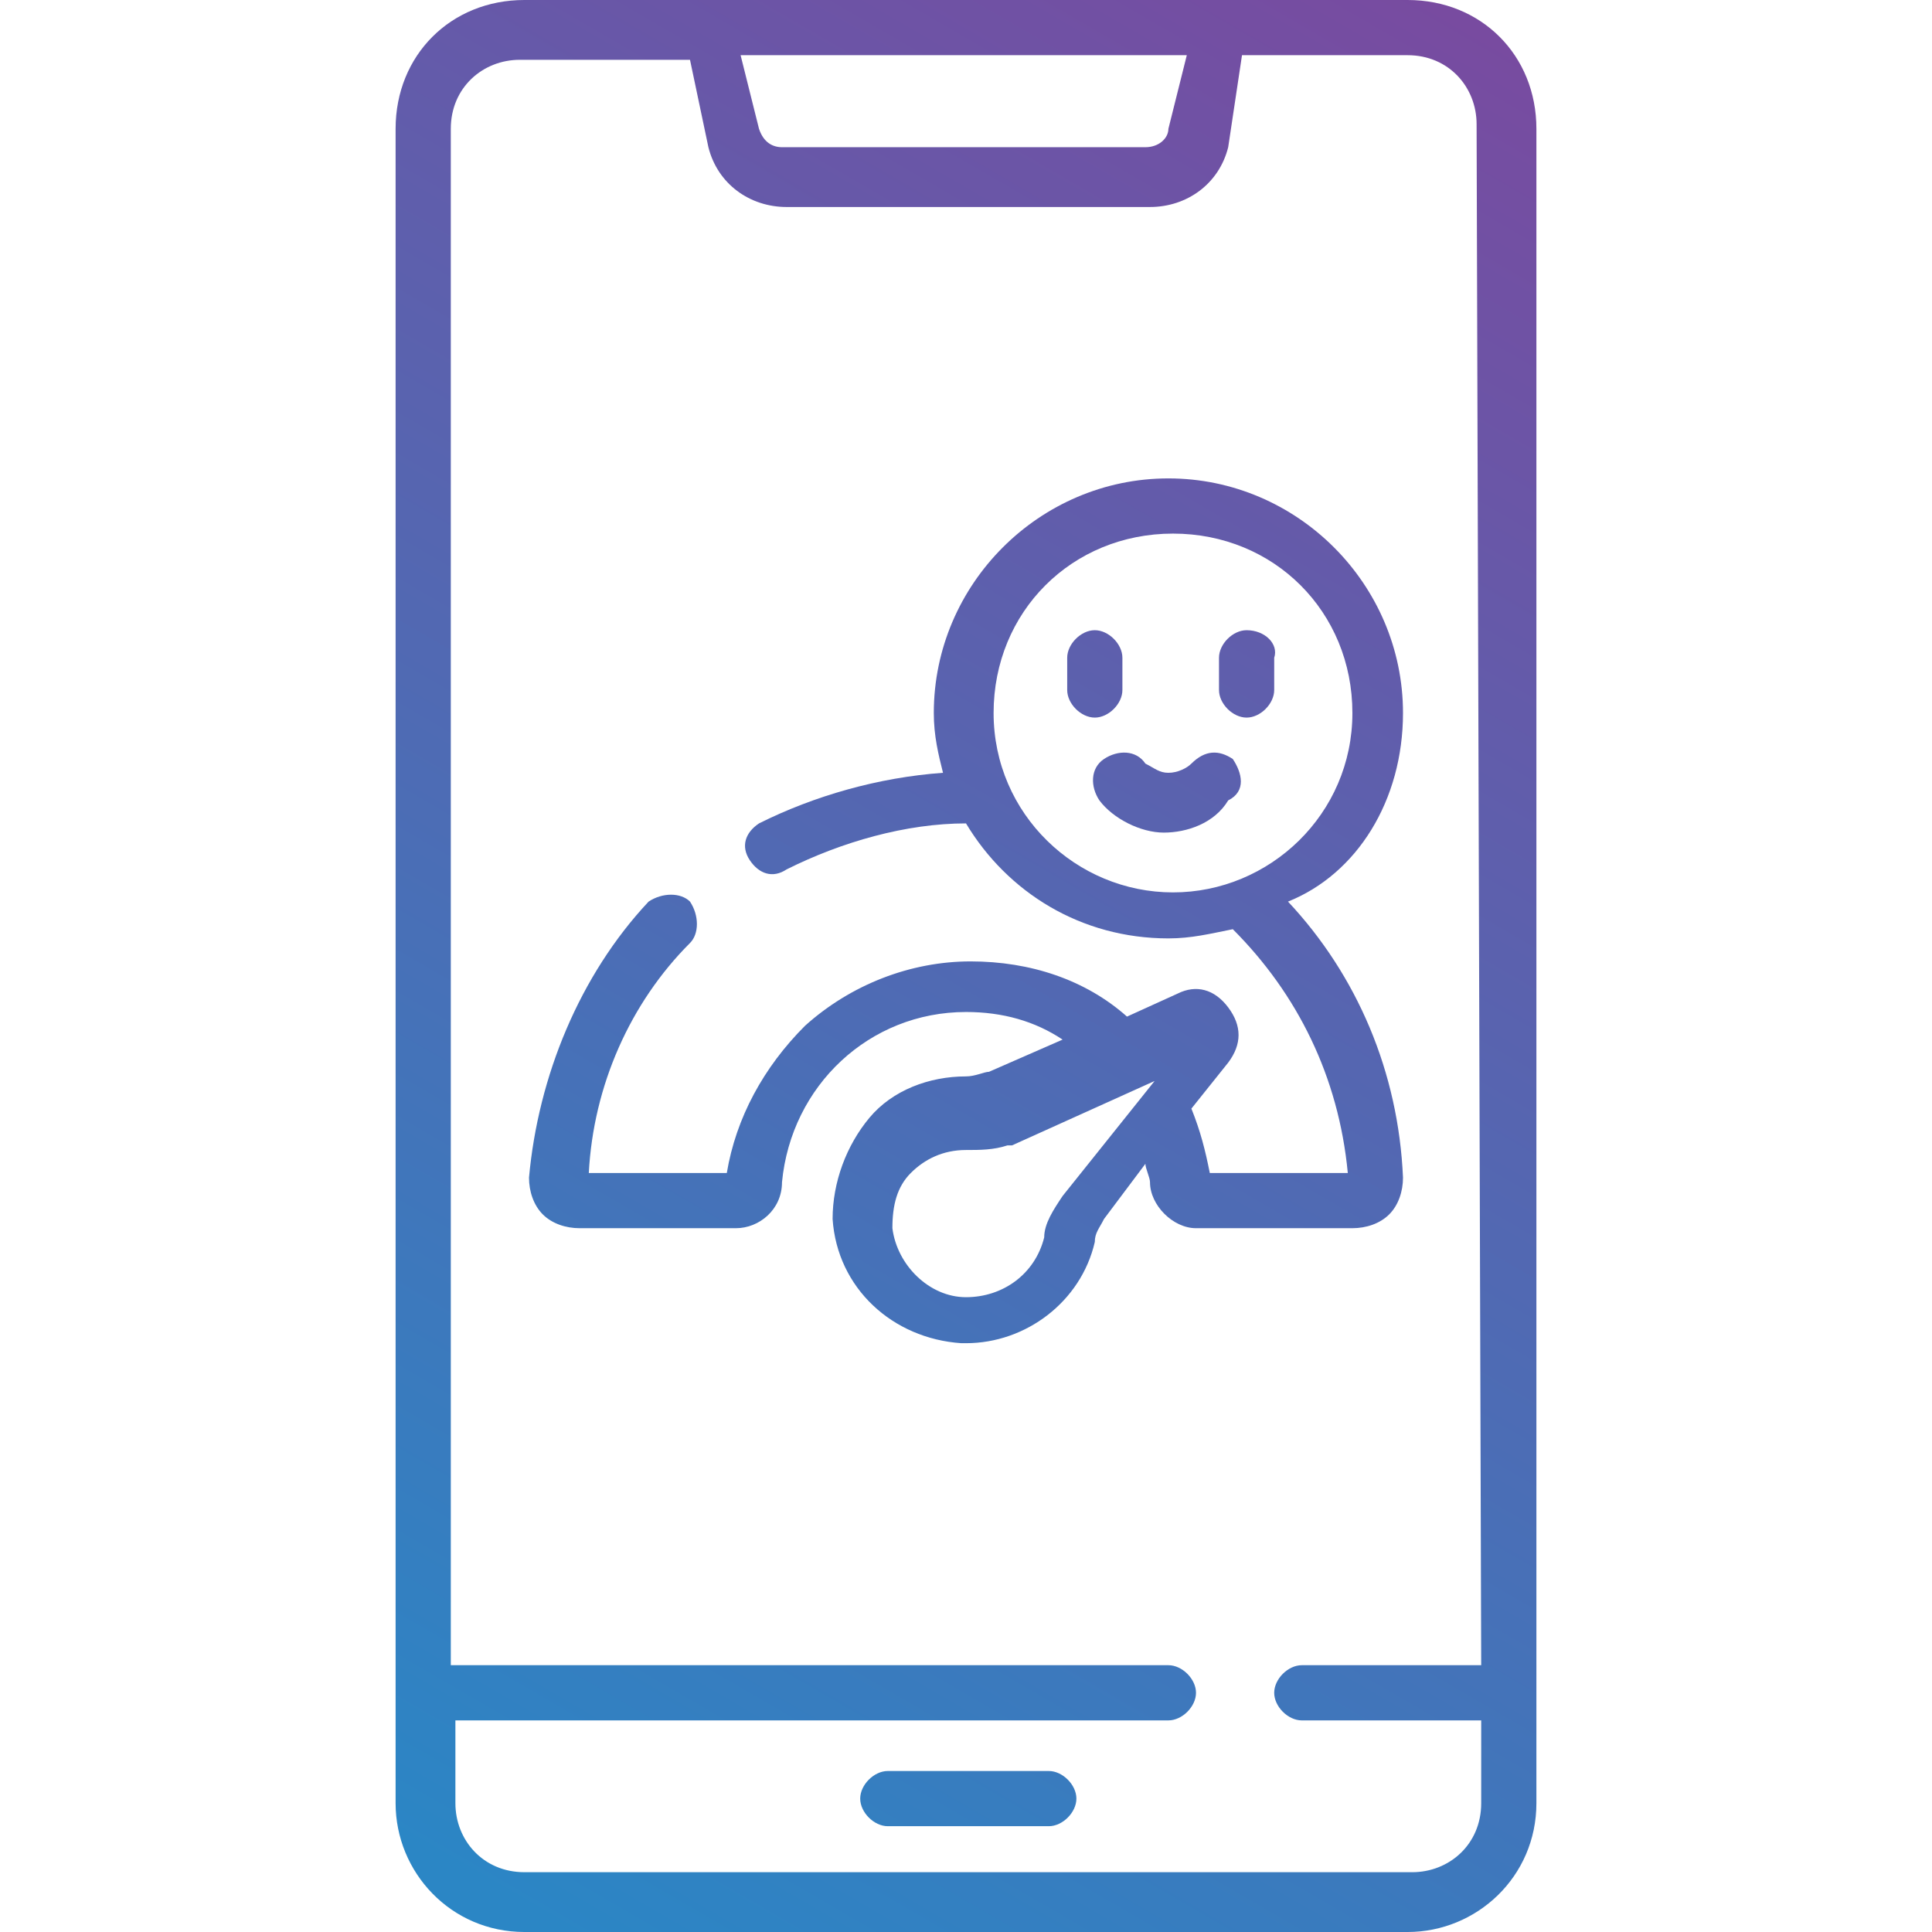
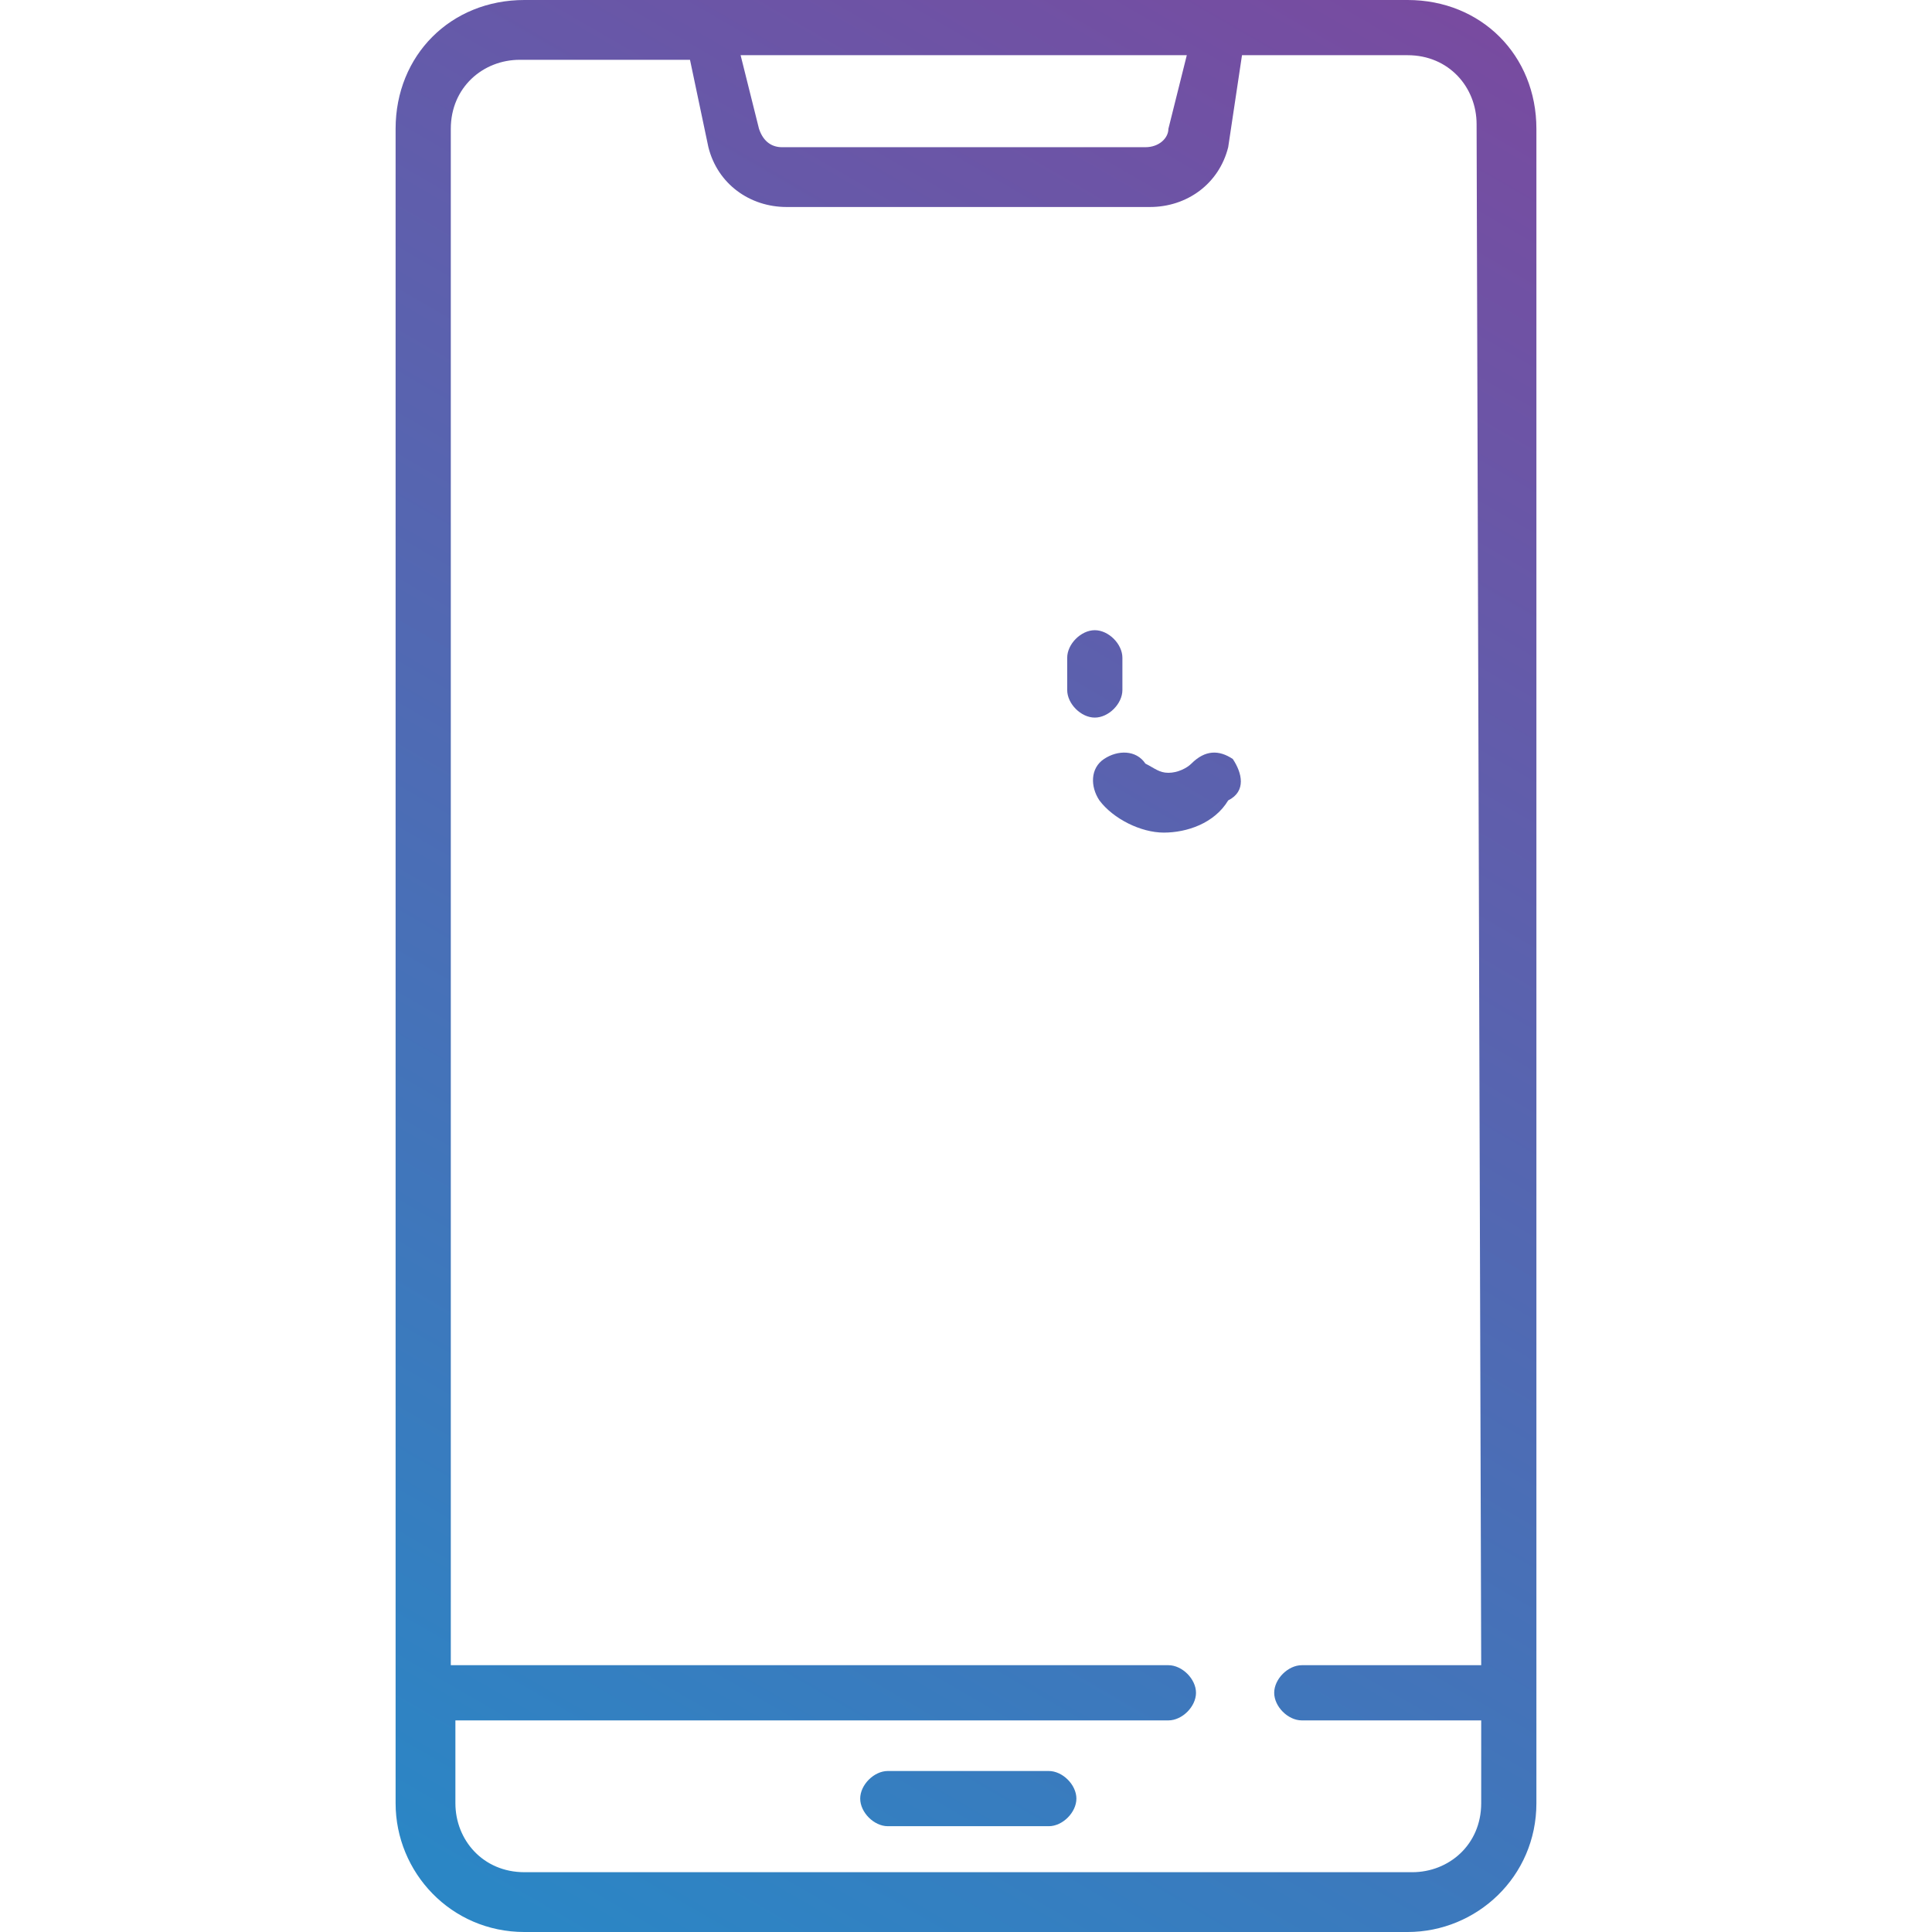
<svg xmlns="http://www.w3.org/2000/svg" version="1.1" id="Layer_1" x="0px" y="0px" viewBox="0 0 42 42" style="enable-background:new 0 0 42 42;" xml:space="preserve">
  <style type="text/css">
	.st0{fill:url(#SVGID_1_);}
	.st1{fill:url(#SVGID_2_);}
	.st2{fill:url(#SVGID_3_);}
	.st3{fill:url(#SVGID_4_);}
	.st4{fill:url(#SVGID_5_);}
	.st5{fill:url(#SVGID_6_);}
</style>
  <g>
    <g>
      <g>
        <g>
          <linearGradient id="SVGID_1_" gradientUnits="userSpaceOnUse" x1="32.677" y1="0.843" x2="9.633" y2="40.585">
            <stop offset="0" style="stop-color:#784BA0" />
            <stop offset="1" style="stop-color:#2B86C5" />
          </linearGradient>
          <path class="st0" d="M30.6,0H11.4C9.8,0,8.6,1.2,8.6,2.8v36.4c0,1.5,1.2,2.8,2.8,2.8h19.2c1.5,0,2.8-1.2,2.8-2.8V2.8      C33.4,1.2,32.2,0,30.6,0L30.6,0z M25.8,1.2l-0.4,1.6c0,0.2-0.2,0.4-0.5,0.4H17c-0.2,0-0.4-0.1-0.5-0.4l-0.4-1.6      C16.1,1.2,25.8,1.2,25.8,1.2z M32.2,36.2h-3.9c-0.3,0-0.6,0.3-0.6,0.6s0.3,0.6,0.6,0.6h3.9v1.8c0,0.9-0.7,1.5-1.5,1.5H11.4      c-0.9,0-1.5-0.7-1.5-1.5v-1.8h15.5c0.3,0,0.6-0.3,0.6-0.6s-0.3-0.6-0.6-0.6H9.8V2.8c0-0.9,0.7-1.5,1.5-1.5H15l0.4,1.9      c0.2,0.8,0.9,1.3,1.7,1.3H25c0.8,0,1.5-0.5,1.7-1.3l0.3-2h3.6c0.9,0,1.5,0.7,1.5,1.5L32.2,36.2L32.2,36.2z" />
          <linearGradient id="SVGID_2_" gradientUnits="userSpaceOnUse" x1="40.577" y1="5.424" x2="17.533" y2="45.166">
            <stop offset="0" style="stop-color:#784BA0" />
            <stop offset="1" style="stop-color:#2B86C5" />
          </linearGradient>
          <path class="st1" d="M22.8,38.5h-3.5c-0.3,0-0.6,0.3-0.6,0.6s0.3,0.6,0.6,0.6h3.5c0.3,0,0.6-0.3,0.6-0.6S23.1,38.5,22.8,38.5z" />
          <linearGradient id="SVGID_3_" gradientUnits="userSpaceOnUse" x1="34.327" y1="1.8" x2="11.283" y2="41.542">
            <stop offset="0" style="stop-color:#784BA0" />
            <stop offset="1" style="stop-color:#2B86C5" />
          </linearGradient>
-           <path class="st2" d="M30.5,15.5c0-2.8-2.3-5.1-5.1-5.1s-5.1,2.3-5.1,5.1c0,0.5,0.1,0.9,0.2,1.3c-1.4,0.1-2.8,0.5-4,1.1      c-0.3,0.2-0.4,0.5-0.2,0.8c0.2,0.3,0.5,0.4,0.8,0.2c1.2-0.6,2.6-1,3.9-1l0,0c0.9,1.5,2.5,2.5,4.4,2.5c0.5,0,0.9-0.1,1.4-0.2      c1.4,1.4,2.3,3.2,2.5,5.3h-3c-0.1-0.5-0.2-0.9-0.4-1.4l0.8-1l0,0c0.3-0.4,0.3-0.8,0-1.2c-0.3-0.4-0.7-0.5-1.1-0.3l0,0l-1.1,0.5      c-0.9-0.8-2.1-1.2-3.4-1.2s-2.6,0.5-3.6,1.4c-0.9,0.9-1.5,2-1.7,3.2h-3c0.1-1.9,0.9-3.7,2.2-5c0.2-0.2,0.2-0.6,0-0.9      c-0.2-0.2-0.6-0.2-0.9,0c-1.5,1.6-2.4,3.8-2.6,6c0,0.3,0.1,0.6,0.3,0.8c0.2,0.2,0.5,0.3,0.8,0.3H16c0.5,0,1-0.4,1-1      c0.2-2.1,1.9-3.7,4-3.7c0.8,0,1.5,0.2,2.1,0.6l-1.6,0.7c-0.1,0-0.3,0.1-0.5,0.1l0,0c-0.8,0-1.6,0.3-2.1,0.9s-0.8,1.4-0.8,2.2      c0.1,1.5,1.3,2.6,2.8,2.7H21c1.3,0,2.5-0.9,2.8-2.2c0-0.2,0.1-0.3,0.2-0.5l0.9-1.2c0,0.1,0.1,0.3,0.1,0.4c0,0.5,0.5,1,1,1h3.4      c0.3,0,0.6-0.1,0.8-0.3c0.2-0.2,0.3-0.5,0.3-0.8c-0.1-2.3-1-4.4-2.5-6C29.5,19,30.5,17.4,30.5,15.5L30.5,15.5z M23.1,26L23.1,26      c-0.2,0.3-0.4,0.6-0.4,0.9c-0.2,0.8-0.9,1.3-1.7,1.3c-0.8,0-1.5-0.7-1.6-1.5c0-0.5,0.1-0.9,0.4-1.2c0.3-0.3,0.7-0.5,1.2-0.5l0,0      c0.3,0,0.6,0,0.9-0.1c0,0,0,0,0.1,0l3.1-1.4L23.1,26z M25.5,19.4c-2.1,0-3.9-1.7-3.9-3.9s1.7-3.9,3.9-3.9s3.9,1.7,3.9,3.9      S27.6,19.4,25.5,19.4L25.5,19.4z" />
          <linearGradient id="SVGID_4_" gradientUnits="userSpaceOnUse" x1="32.025" y1="0.465" x2="8.981" y2="40.207">
            <stop offset="0" style="stop-color:#784BA0" />
            <stop offset="1" style="stop-color:#2B86C5" />
          </linearGradient>
          <path class="st3" d="M24.4,15v-0.7c0-0.3-0.3-0.6-0.6-0.6s-0.6,0.3-0.6,0.6V15c0,0.3,0.3,0.6,0.6,0.6S24.4,15.3,24.4,15z" />
          <linearGradient id="SVGID_5_" gradientUnits="userSpaceOnUse" x1="34.495" y1="1.897" x2="11.45" y2="41.639">
            <stop offset="0" style="stop-color:#784BA0" />
            <stop offset="1" style="stop-color:#2B86C5" />
          </linearGradient>
-           <path class="st4" d="M27.1,13.7c-0.3,0-0.6,0.3-0.6,0.6V15c0,0.3,0.3,0.6,0.6,0.6c0.3,0,0.6-0.3,0.6-0.6v-0.7      C27.8,14,27.5,13.7,27.1,13.7z" />
          <linearGradient id="SVGID_6_" gradientUnits="userSpaceOnUse" x1="34.199" y1="1.726" x2="11.155" y2="41.468">
            <stop offset="0" style="stop-color:#784BA0" />
            <stop offset="1" style="stop-color:#2B86C5" />
          </linearGradient>
          <path class="st5" d="M26.8,16.5c-0.3-0.2-0.6-0.2-0.9,0.1c-0.1,0.1-0.3,0.2-0.5,0.2s-0.3-0.1-0.5-0.2c-0.2-0.3-0.6-0.3-0.9-0.1      c-0.3,0.2-0.3,0.6-0.1,0.9c0.3,0.4,0.9,0.7,1.4,0.7s1.1-0.2,1.4-0.7C27.1,17.2,27,16.8,26.8,16.5L26.8,16.5z" />
        </g>
      </g>
    </g>
  </g>
</svg>